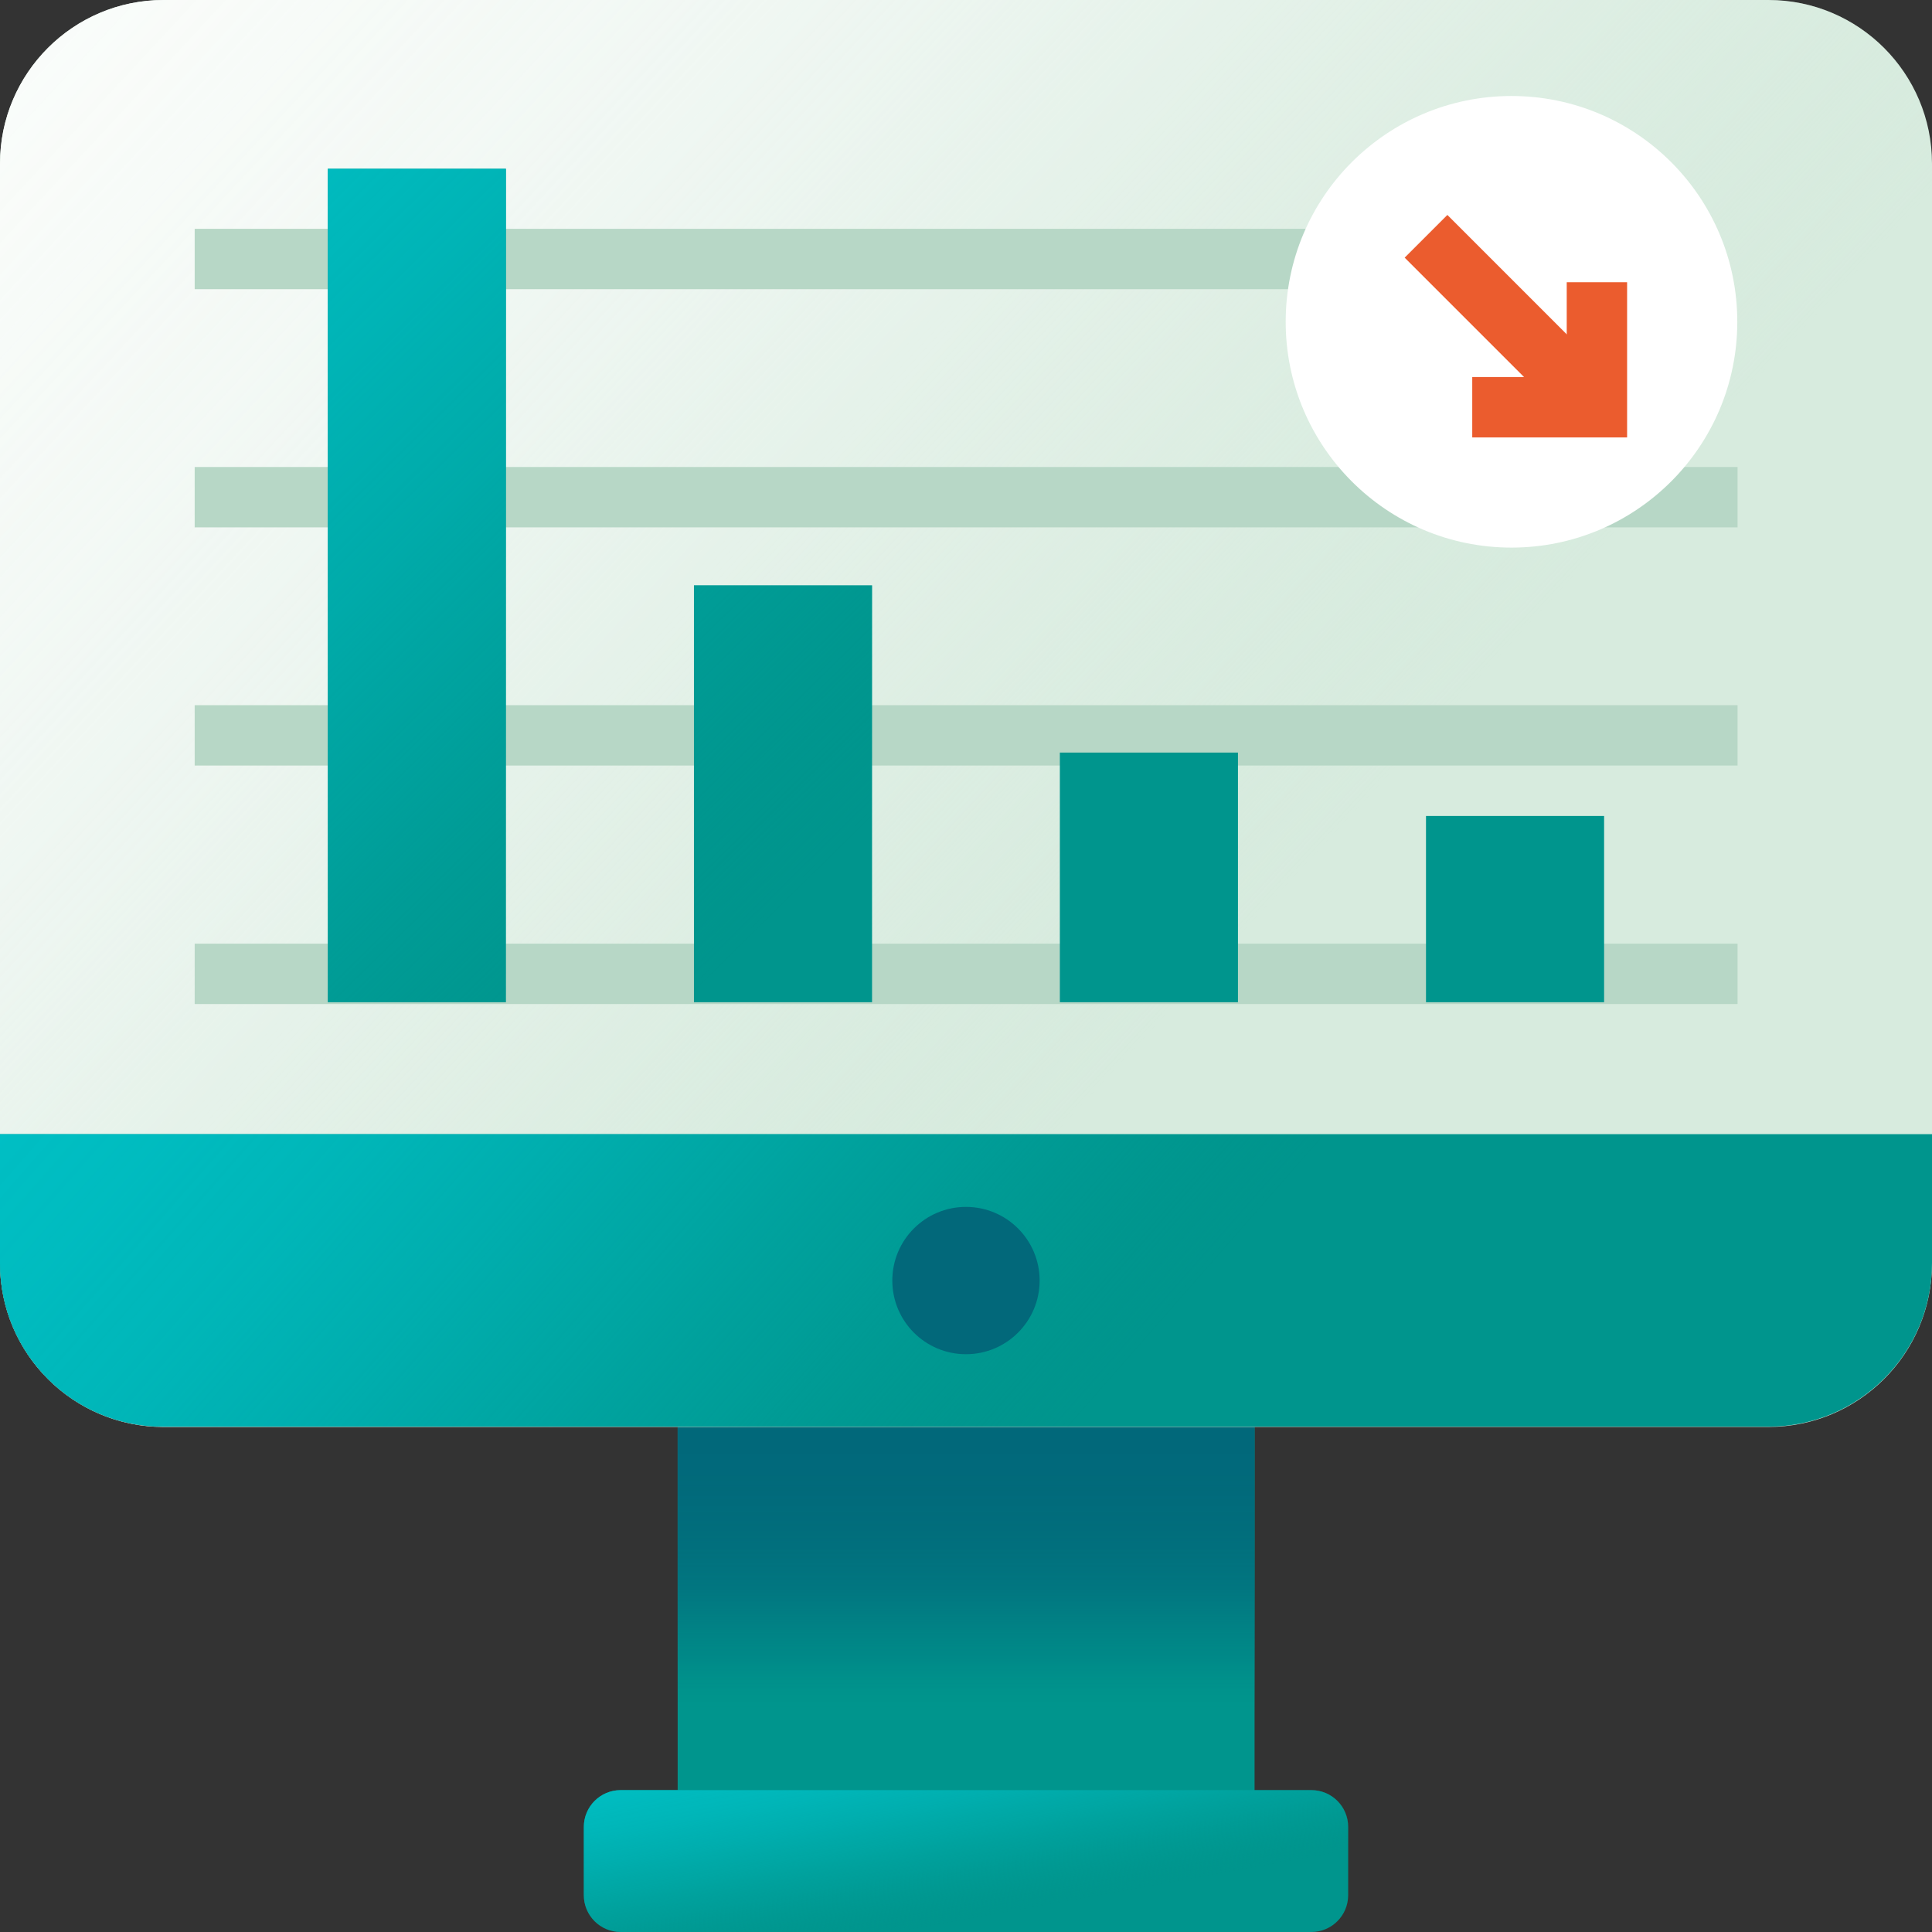
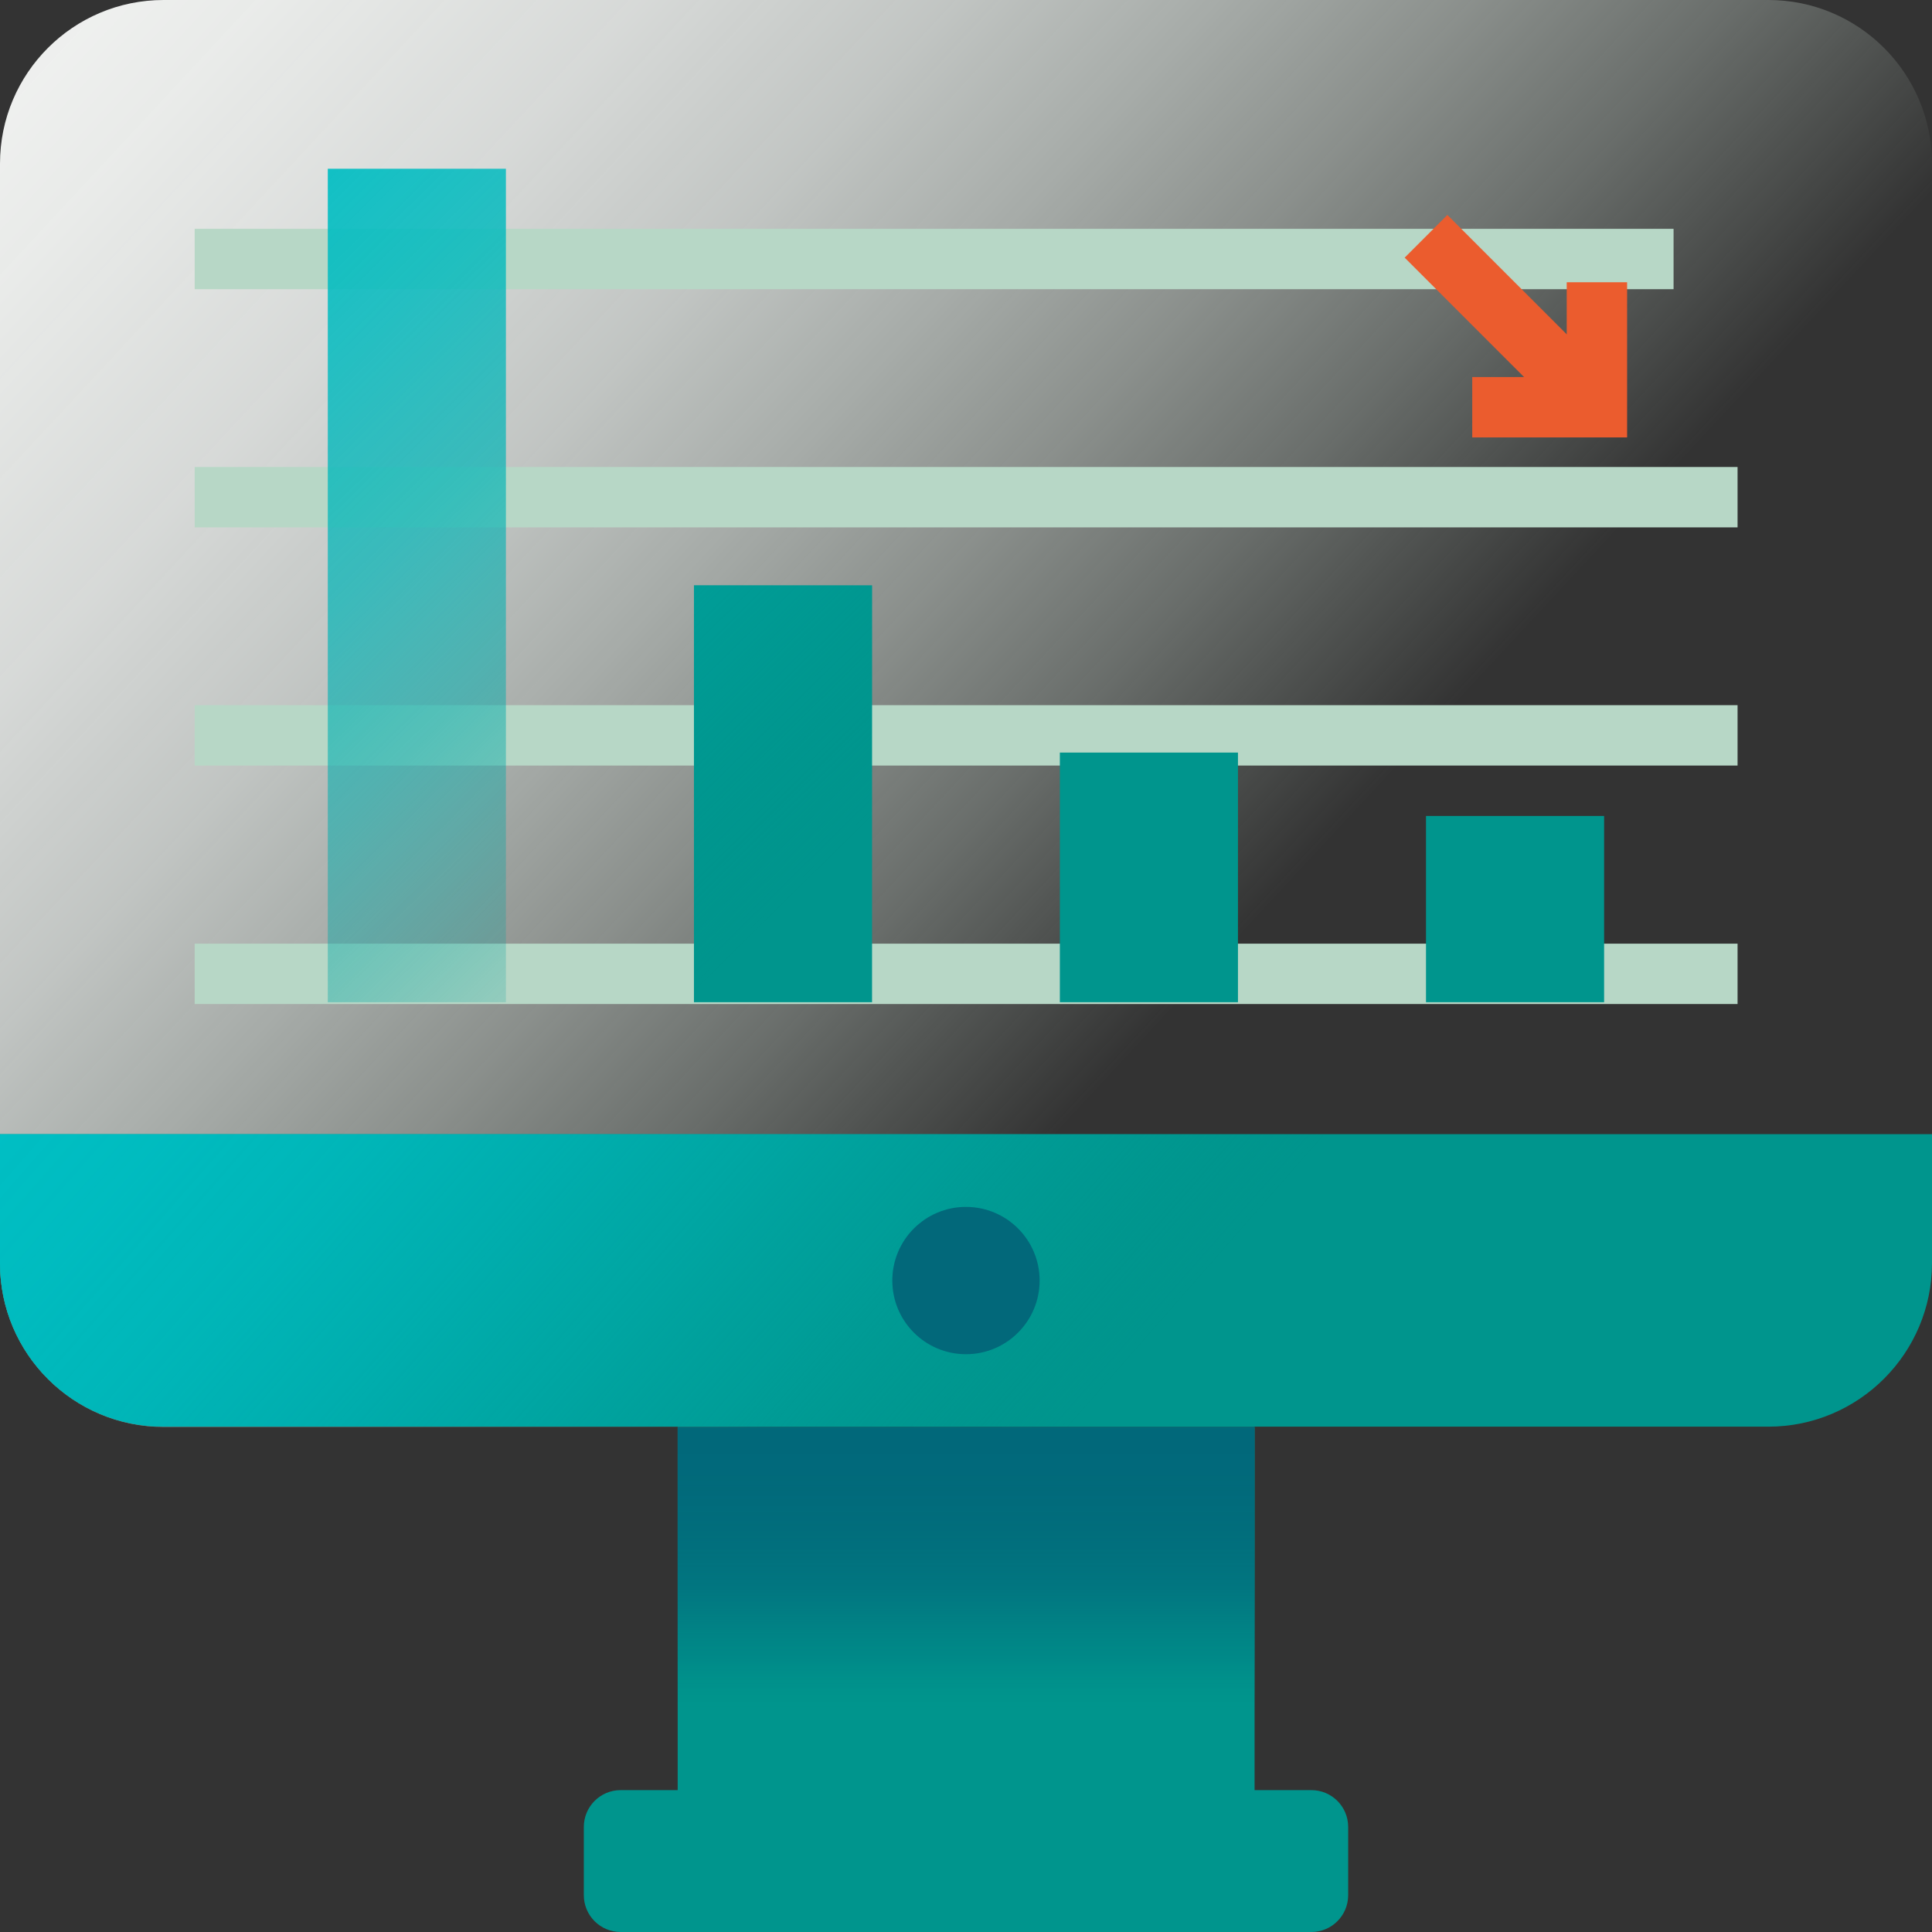
<svg xmlns="http://www.w3.org/2000/svg" width="64" height="64" viewBox="0 0 64 64" fill="none">
  <rect x="0" y="0" width="64" height="64" fill="#333333" stroke="none" />
  <g clip-path="url(#clip0_6571_4383)">
    <path d="M41.559 47.27H22.449V60.55H41.559V47.27Z" fill="#00958D" />
    <path d="M41.559 47.27H22.449V60.55H41.559V47.27Z" fill="url(#paint0_linear_6571_4383)" />
-     <path d="M58.58 0H5.42C2.427 0 0 2.427 0 5.42V41.85C0 44.843 2.427 47.27 5.42 47.27H58.58C61.573 47.27 64 44.843 64 41.85V5.42C64 2.427 61.573 0 58.58 0Z" fill="#D7EBDE" />
    <path d="M58.58 0H5.42C2.427 0 0 2.427 0 5.42V41.85C0 44.843 2.427 47.27 5.42 47.27H58.58C61.573 47.27 64 44.843 64 41.85V5.42C64 2.427 61.573 0 58.58 0Z" fill="url(#paint1_linear_6571_4383)" />
    <path d="M0 37.57H64V41.84C64 44.83 61.57 47.26 58.58 47.26H5.42C2.43 47.27 0 44.84 0 41.85V37.58V37.57Z" fill="#00958D" />
    <path d="M0 37.57H64V41.84C64 44.83 61.57 47.26 58.58 47.26H5.42C2.43 47.27 0 44.84 0 41.85V37.58V37.57Z" fill="url(#paint2_linear_6571_4383)" />
    <path d="M43.44 59.3H20.56C19.886 59.3 19.34 59.846 19.34 60.52V62.78C19.34 63.454 19.886 64 20.56 64H43.44C44.114 64 44.66 63.454 44.66 62.78V60.52C44.66 59.846 44.114 59.3 43.44 59.3Z" fill="#00958D" />
    <path d="M55.439 7.58H6.449V9.58H55.439V7.58Z" fill="#B7D7C6" />
    <path d="M57.559 15.47H6.449V17.47H57.559V15.47Z" fill="#B7D7C6" />
    <path d="M57.559 23.36H6.449V25.36H57.559V23.36Z" fill="#B7D7C6" />
    <path d="M57.559 31.26H6.449V33.26H57.559V31.26Z" fill="#B7D7C6" />
-     <path d="M43.44 59.3H20.56C19.886 59.3 19.34 59.846 19.34 60.52V62.78C19.34 63.454 19.886 64 20.56 64H43.44C44.114 64 44.66 63.454 44.66 62.78V60.52C44.66 59.846 44.114 59.3 43.44 59.3Z" fill="url(#paint3_linear_6571_4383)" />
-     <path d="M16.759 5.59H10.859V33.2H16.759V5.59Z" fill="#00958D" />
    <path d="M28.888 19.39H22.988V33.2H28.888V19.39Z" fill="#00958D" />
    <path d="M41.009 24.93H35.109V33.2H41.009V24.93Z" fill="#00958D" />
    <path d="M53.138 27.03H47.238V33.2H53.138V27.03Z" fill="#00958D" />
    <path d="M16.759 33.2H10.859V5.59H16.759V33.2ZM28.889 33.2V19.39H22.989V33.2H28.889ZM41.009 33.2V24.93H35.109V33.2H41.009ZM47.239 33.2H53.139V27.03H47.239V33.2Z" fill="url(#paint4_linear_6571_4383)" />
-     <path d="M50.07 18.14C54.201 18.14 57.55 14.791 57.55 10.66C57.55 6.529 54.201 3.18 50.07 3.18C45.939 3.18 42.59 6.529 42.59 10.66C42.59 14.791 45.939 18.14 50.07 18.14Z" fill="white" />
    <path d="M47.946 7.12L46.531 8.535L52.195 14.199L53.609 12.784L47.946 7.12Z" fill="#EB5C2E" />
    <path d="M53.9 14.49H48.77V12.49H51.9V9.35H53.9V14.49Z" fill="#EB5C2E" />
    <path d="M31.999 44.86C33.346 44.86 34.439 43.768 34.439 42.42C34.439 41.072 33.346 39.98 31.999 39.98C30.651 39.98 29.559 41.072 29.559 42.42C29.559 43.768 30.651 44.86 31.999 44.86Z" fill="#02687A" />
  </g>
  <defs>
    <linearGradient id="paint0_linear_6571_4383" x1="31.999" y1="43.5" x2="31.999" y2="56.79" gradientUnits="userSpaceOnUse">
      <stop stop-color="#02687A" />
      <stop offset="0.4" stop-color="#01687A" stop-opacity="0.98" />
      <stop offset="0.56" stop-color="#016B7B" stop-opacity="0.93" />
      <stop offset="0.68" stop-color="#016F7D" stop-opacity="0.83" />
      <stop offset="0.77" stop-color="#017680" stop-opacity="0.68" />
      <stop offset="0.86" stop-color="#007E83" stop-opacity="0.5" />
      <stop offset="0.93" stop-color="#008887" stop-opacity="0.27" />
      <stop offset="1" stop-color="#00958D" stop-opacity="0" />
    </linearGradient>
    <linearGradient id="paint1_linear_6571_4383" x1="-26.26" y1="-30.52" x2="40.56" y2="31.59" gradientUnits="userSpaceOnUse">
      <stop stop-color="white" />
      <stop offset="0.27" stop-color="#FEFEFE" stop-opacity="0.99" />
      <stop offset="0.41" stop-color="#FDFEFD" stop-opacity="0.96" />
      <stop offset="0.51" stop-color="#FBFDFB" stop-opacity="0.91" />
      <stop offset="0.61" stop-color="#F8FBF9" stop-opacity="0.83" />
      <stop offset="0.69" stop-color="#F4F9F6" stop-opacity="0.74" />
      <stop offset="0.76" stop-color="#EFF7F2" stop-opacity="0.62" />
      <stop offset="0.83" stop-color="#EAF4ED" stop-opacity="0.48" />
      <stop offset="0.9" stop-color="#E3F1E8" stop-opacity="0.31" />
      <stop offset="0.96" stop-color="#DCEDE2" stop-opacity="0.13" />
      <stop offset="1" stop-color="#D7EBDE" stop-opacity="0" />
    </linearGradient>
    <linearGradient id="paint2_linear_6571_4383" x1="2.55" y1="15.1" x2="37.07" y2="45.39" gradientUnits="userSpaceOnUse">
      <stop stop-color="#00C2C8" />
      <stop offset="0.2" stop-color="#00C1C7" stop-opacity="0.99" />
      <stop offset="0.35" stop-color="#00BFC4" stop-opacity="0.94" />
      <stop offset="0.48" stop-color="#00BBBF" stop-opacity="0.86" />
      <stop offset="0.59" stop-color="#00B6B9" stop-opacity="0.75" />
      <stop offset="0.7" stop-color="#00B0B0" stop-opacity="0.61" />
      <stop offset="0.81" stop-color="#00A8A6" stop-opacity="0.43" />
      <stop offset="0.91" stop-color="#009F9A" stop-opacity="0.22" />
      <stop offset="1" stop-color="#00958D" stop-opacity="0" />
    </linearGradient>
    <linearGradient id="paint3_linear_6571_4383" x1="30.64" y1="54.11" x2="32.34" y2="63.52" gradientUnits="userSpaceOnUse">
      <stop stop-color="#00C2C8" />
      <stop offset="0.2" stop-color="#00C1C7" stop-opacity="0.99" />
      <stop offset="0.35" stop-color="#00BFC4" stop-opacity="0.94" />
      <stop offset="0.48" stop-color="#00BBBF" stop-opacity="0.86" />
      <stop offset="0.59" stop-color="#00B6B9" stop-opacity="0.75" />
      <stop offset="0.7" stop-color="#00B0B0" stop-opacity="0.61" />
      <stop offset="0.81" stop-color="#00A8A6" stop-opacity="0.43" />
      <stop offset="0.91" stop-color="#009F9A" stop-opacity="0.22" />
      <stop offset="1" stop-color="#00958D" stop-opacity="0" />
    </linearGradient>
    <linearGradient id="paint4_linear_6571_4383" x1="0.439" y1="-1.92" x2="28.949" y2="27.02" gradientUnits="userSpaceOnUse">
      <stop stop-color="#00C2C8" />
      <stop offset="0.15" stop-color="#00C1C6" stop-opacity="0.98" />
      <stop offset="0.3" stop-color="#00BEC3" stop-opacity="0.93" />
      <stop offset="0.43" stop-color="#00BABE" stop-opacity="0.83" />
      <stop offset="0.57" stop-color="#00B4B6" stop-opacity="0.7" />
      <stop offset="0.7" stop-color="#00ACAC" stop-opacity="0.53" />
      <stop offset="0.83" stop-color="#00A39F" stop-opacity="0.32" />
      <stop offset="0.96" stop-color="#009891" stop-opacity="0.08" />
      <stop offset="1" stop-color="#00958D" stop-opacity="0" />
    </linearGradient>
    <clipPath id="clip0_6571_4383">
      <rect width="64" height="64" fill="white" />
    </clipPath>
  </defs>
</svg>